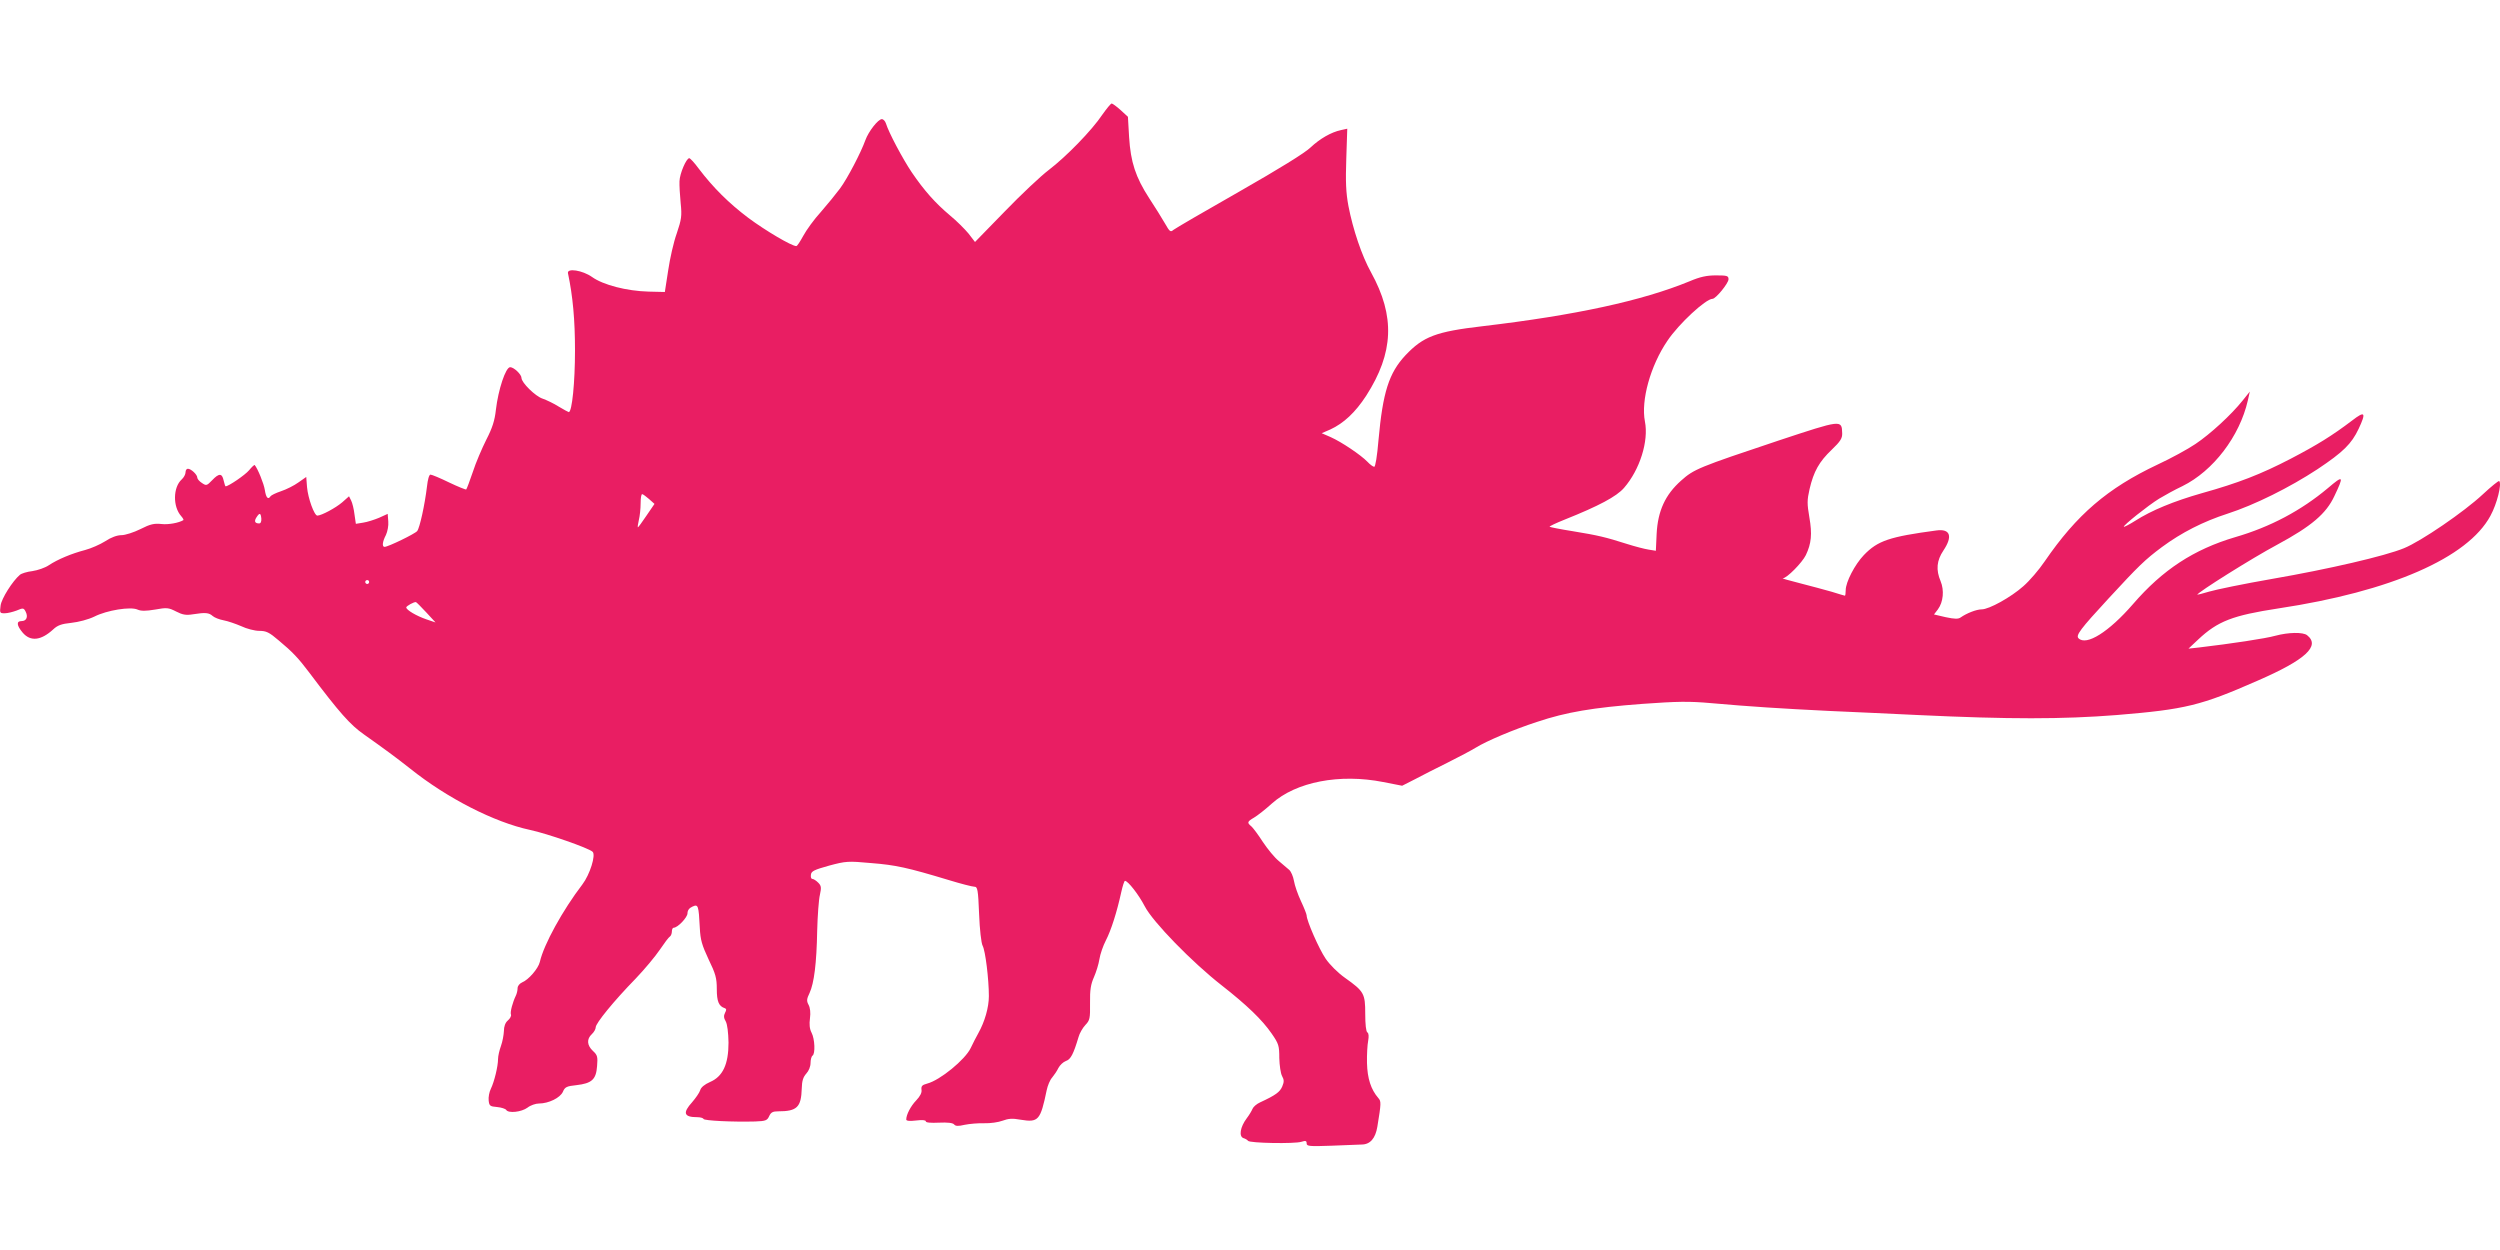
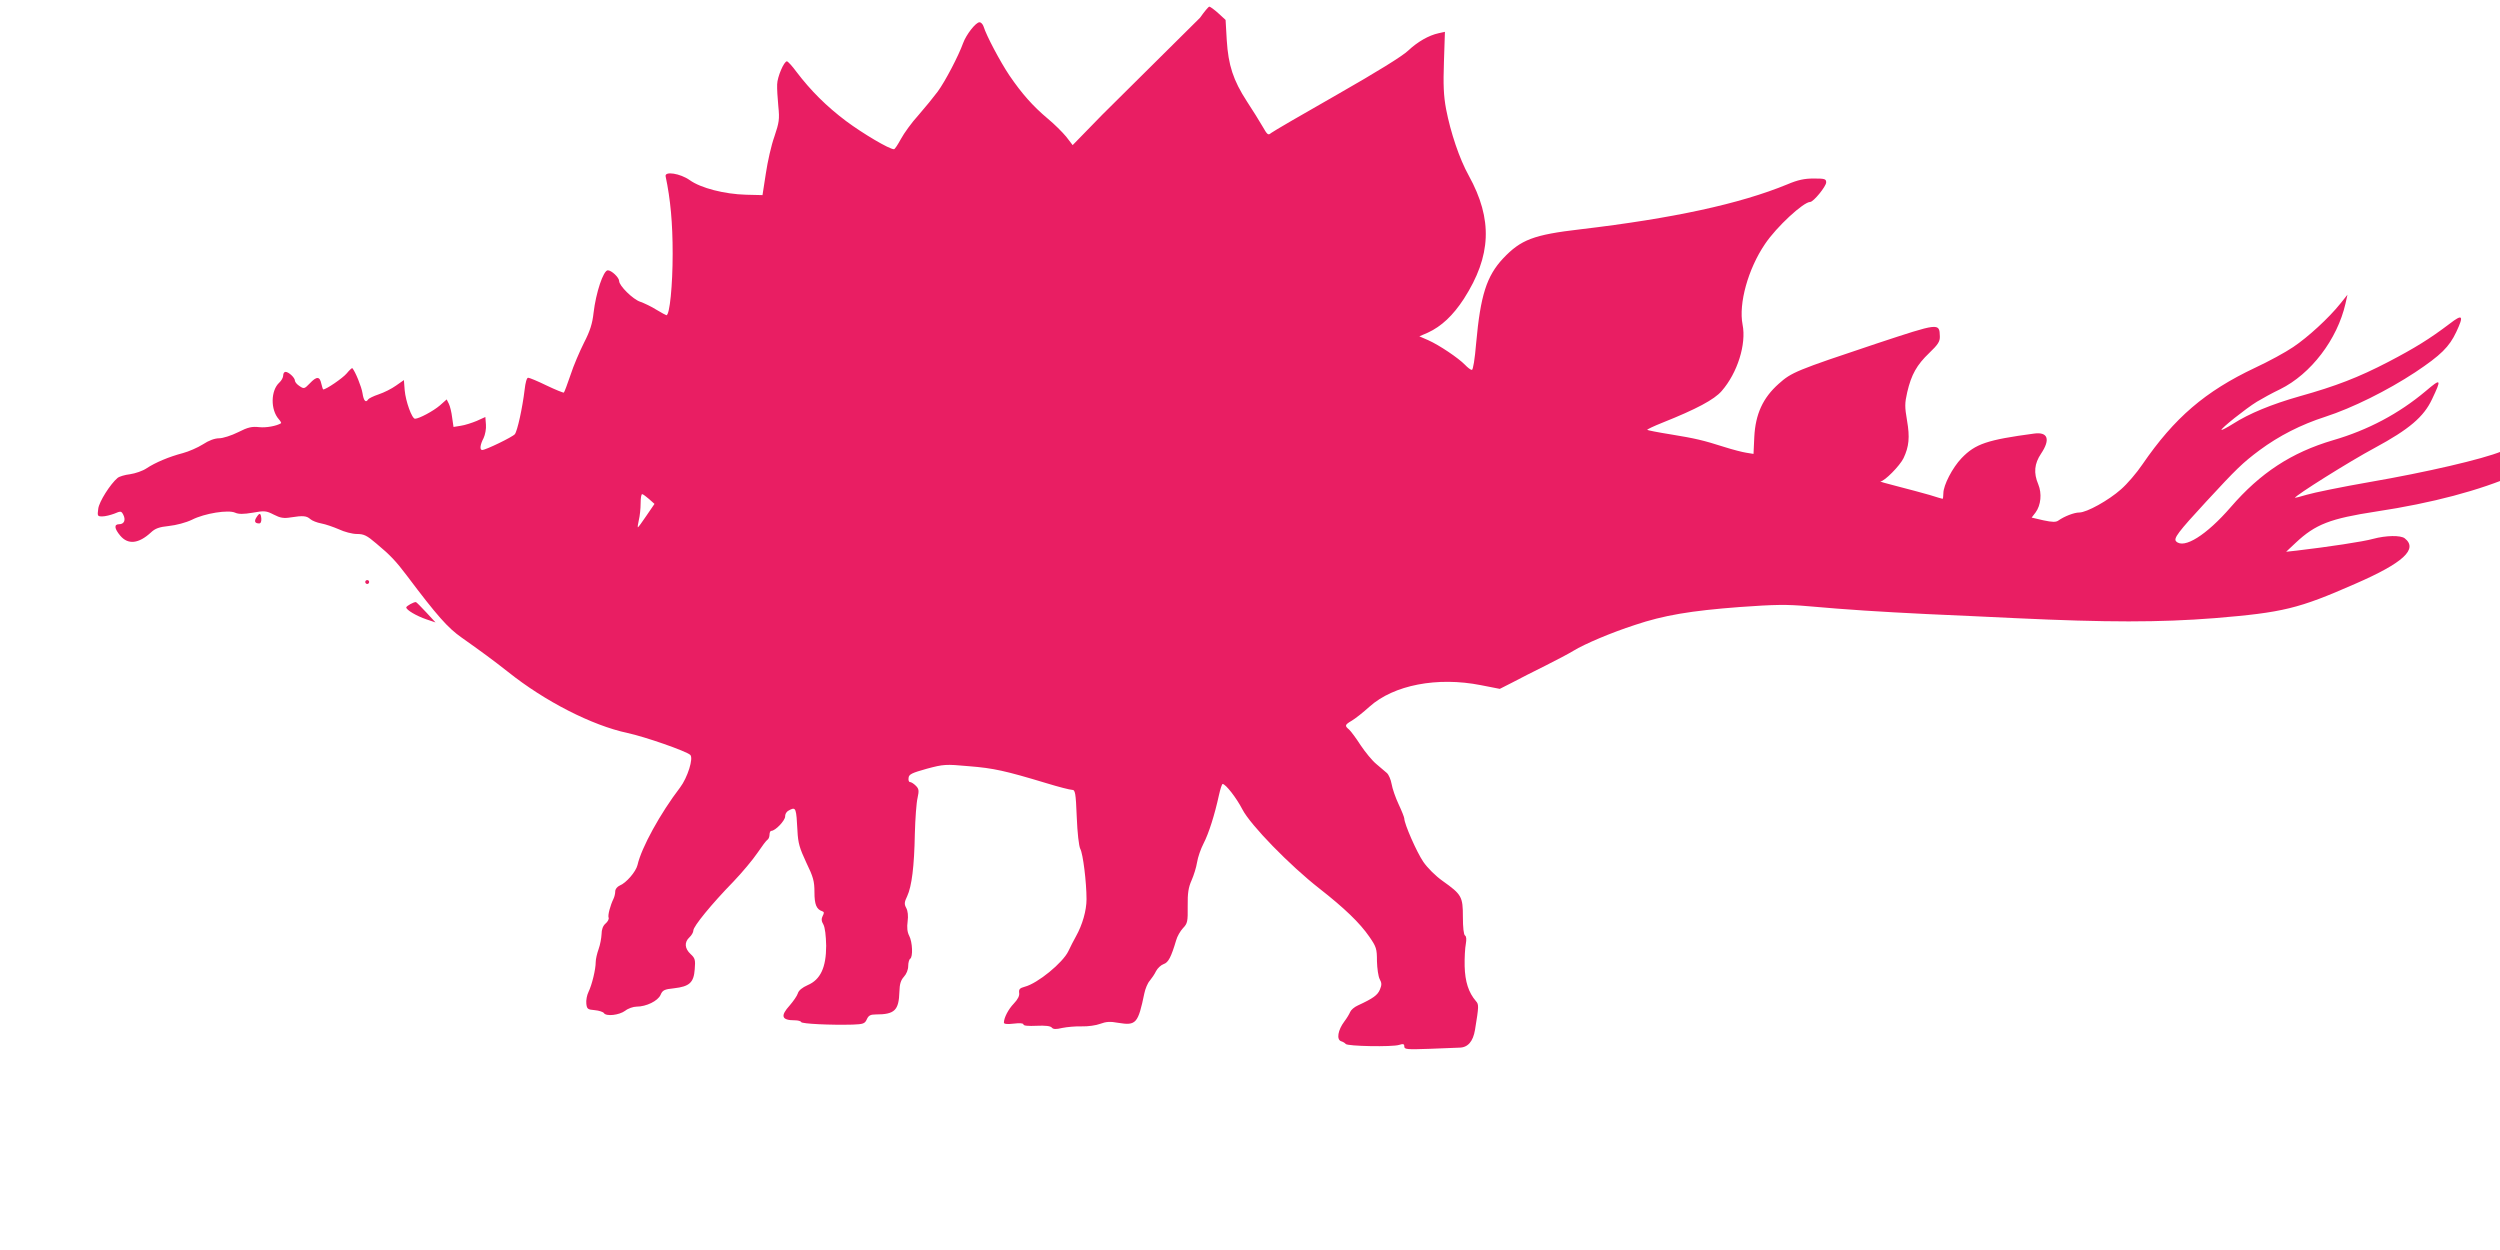
<svg xmlns="http://www.w3.org/2000/svg" version="1.0" width="1280pt" height="640pt" viewBox="0 0 1280 640" preserveAspectRatio="xMidYMid meet">
  <g transform="translate(0,640) scale(0.1,-0.1)" fill="#e91e63" stroke="none">
-     <path d="M5644 5813 c-54 -81 -185 -215 -274 -283 -41 -31 -143 -127 -226 -213 l-152 -156 -33 43 c-19 23 -61 65 -95 93 -75 63 -132 127 -196 221 -47 70 -118 204 -132 250 -4 12 -13 22 -21 22 -19 0 -68 -63 -84 -107 -23 -64 -91 -195 -130 -248 -20 -27 -64 -81 -98 -120 -35 -38 -75 -94 -90 -122 -16 -29 -31 -53 -36 -53 -24 0 -159 80 -245 144 -101 76 -181 156 -254 252 -22 30 -44 54 -49 54 -15 0 -49 -79 -50 -118 -1 -20 2 -71 6 -112 7 -67 4 -83 -20 -155 -16 -44 -35 -129 -44 -190 l-17 -110 -84 2 c-111 3 -232 34 -289 75 -48 34 -129 47 -123 19 25 -118 36 -239 36 -396 0 -161 -15 -315 -32 -315 -2 0 -26 13 -51 28 -25 16 -63 34 -83 41 -37 12 -108 82 -108 106 0 18 -39 55 -58 55 -23 0 -61 -115 -73 -218 -6 -55 -18 -93 -49 -153 -22 -44 -54 -118 -69 -165 -16 -47 -31 -87 -34 -90 -2 -2 -42 14 -88 36 -45 22 -88 40 -95 40 -7 0 -14 -25 -18 -62 -11 -92 -37 -211 -50 -227 -11 -14 -149 -81 -167 -81 -14 0 -11 27 7 61 8 17 14 48 12 69 l-3 39 -44 -20 c-24 -10 -61 -22 -82 -25 l-37 -6 -7 48 c-3 27 -11 59 -17 71 l-11 22 -35 -31 c-34 -29 -105 -67 -127 -68 -16 0 -48 89 -53 146 l-4 52 -40 -28 c-22 -16 -62 -36 -89 -45 -27 -9 -51 -21 -54 -26 -12 -19 -23 -8 -29 32 -5 33 -37 111 -52 128 -2 2 -15 -10 -29 -27 -20 -24 -105 -82 -120 -82 -2 0 -6 14 -10 30 -8 38 -24 38 -59 1 -27 -28 -30 -29 -52 -14 -13 8 -24 21 -24 28 0 15 -32 45 -48 45 -7 0 -12 -8 -12 -18 0 -11 -9 -27 -20 -37 -44 -40 -46 -139 -2 -188 8 -9 13 -18 11 -20 -23 -14 -76 -24 -112 -20 -37 4 -57 0 -108 -26 -34 -17 -78 -31 -97 -31 -22 0 -53 -11 -83 -31 -27 -17 -73 -37 -103 -45 -69 -18 -141 -48 -186 -78 -19 -13 -57 -26 -84 -30 -27 -3 -56 -12 -64 -19 -37 -31 -95 -122 -99 -158 -5 -37 -4 -39 21 -39 15 0 42 7 61 14 33 14 36 14 46 -5 14 -27 5 -49 -21 -49 -27 0 -25 -22 6 -59 40 -47 94 -41 157 17 21 20 42 28 92 33 37 4 87 17 118 32 65 33 186 52 221 36 18 -8 42 -8 90 0 60 11 69 10 108 -10 33 -17 51 -20 87 -14 63 10 81 8 100 -9 9 -8 34 -18 56 -22 22 -4 62 -18 90 -30 27 -13 69 -24 92 -24 36 0 51 -7 100 -49 71 -59 101 -91 156 -164 155 -206 210 -268 280 -317 99 -70 162 -116 238 -176 189 -151 430 -274 612 -313 89 -19 301 -93 321 -112 18 -16 -14 -117 -52 -167 -101 -132 -198 -308 -218 -397 -8 -34 -58 -92 -91 -105 -13 -6 -23 -18 -23 -30 0 -11 -4 -28 -9 -38 -16 -33 -30 -84 -25 -96 3 -7 -4 -21 -16 -31 -13 -11 -20 -31 -20 -54 -1 -20 -7 -54 -15 -76 -8 -22 -15 -52 -15 -67 0 -37 -19 -116 -37 -153 -8 -16 -13 -43 -11 -60 3 -27 7 -30 43 -33 22 -2 43 -9 47 -15 11 -18 78 -11 109 12 15 12 42 21 58 21 50 0 109 29 123 60 10 24 19 29 69 34 79 9 101 29 106 97 4 48 2 57 -21 78 -31 29 -33 61 -6 86 11 10 20 26 20 35 0 21 92 134 205 250 45 47 100 113 123 147 23 34 46 65 52 68 5 3 10 15 10 26 0 10 4 19 9 19 21 0 71 53 71 74 0 15 9 27 25 34 30 14 32 7 38 -108 3 -63 11 -89 45 -162 36 -74 42 -96 42 -152 0 -63 10 -88 41 -98 9 -3 9 -9 1 -24 -7 -14 -7 -26 4 -44 8 -15 13 -57 14 -108 0 -111 -29 -174 -95 -202 -27 -12 -46 -27 -50 -42 -4 -13 -23 -40 -41 -61 -50 -55 -43 -77 26 -77 16 0 30 -4 32 -9 3 -9 150 -16 264 -13 54 2 62 5 72 27 9 20 19 25 46 25 97 0 118 21 121 117 1 39 7 58 23 76 13 14 22 36 22 55 0 17 5 34 10 37 15 9 12 86 -5 118 -10 19 -12 43 -8 73 4 29 1 54 -7 69 -11 20 -10 30 5 61 23 50 36 151 39 319 2 77 8 160 14 184 8 37 7 46 -9 62 -11 11 -24 19 -30 19 -6 0 -9 10 -7 22 2 18 18 25 93 46 86 23 96 24 216 13 126 -10 185 -23 397 -87 62 -19 121 -34 131 -34 16 0 19 -14 24 -140 3 -79 11 -149 18 -162 14 -25 32 -171 32 -258 0 -58 -21 -131 -54 -190 -11 -19 -28 -53 -39 -76 -28 -59 -157 -165 -223 -182 -26 -7 -31 -13 -29 -31 3 -15 -7 -34 -27 -55 -28 -29 -51 -73 -51 -98 0 -7 17 -9 50 -5 32 4 50 2 50 -4 0 -7 25 -9 68 -7 44 2 70 -1 77 -9 7 -9 21 -10 54 -2 25 5 70 9 100 8 31 -1 73 5 94 13 30 11 50 13 93 5 91 -15 101 -3 133 151 5 24 17 53 28 65 10 12 25 34 32 49 8 15 25 31 39 36 24 8 38 35 64 122 5 19 21 47 35 62 23 24 25 33 24 113 -1 67 4 96 20 132 11 25 24 66 28 92 4 26 19 69 33 96 27 52 57 147 79 248 7 31 15 57 19 57 15 0 70 -70 101 -130 41 -80 243 -287 394 -405 129 -101 207 -176 256 -247 36 -52 39 -62 39 -125 1 -38 7 -79 14 -92 11 -20 11 -30 1 -54 -12 -28 -33 -44 -113 -81 -18 -8 -35 -23 -39 -33 -4 -10 -17 -32 -30 -49 -33 -44 -41 -92 -17 -101 11 -3 21 -10 24 -14 8 -12 239 -16 273 -5 22 7 27 5 27 -8 0 -15 14 -16 128 -12 70 3 139 5 153 6 44 0 71 31 81 91 20 122 20 130 5 147 -38 44 -56 100 -58 179 -1 43 2 94 6 114 4 23 3 39 -4 43 -7 4 -11 42 -11 95 0 104 -6 115 -103 184 -37 26 -79 68 -100 99 -34 50 -97 194 -97 221 0 6 -13 39 -29 73 -16 34 -32 80 -36 104 -4 23 -15 48 -24 56 -9 8 -33 28 -54 46 -21 17 -57 61 -81 97 -23 36 -50 72 -59 80 -23 19 -22 24 14 45 17 10 58 42 91 72 124 111 347 154 570 110 l97 -19 63 32 c35 19 111 57 169 86 58 29 124 64 145 77 57 35 194 93 314 132 149 50 286 73 537 92 182 13 240 14 353 4 203 -18 362 -28 605 -40 121 -5 326 -15 455 -21 467 -22 738 -22 1018 0 351 29 430 48 721 176 246 107 323 178 253 233 -21 16 -95 15 -162 -3 -49 -14 -229 -41 -390 -60 l-55 -6 49 46 c101 95 177 124 412 160 576 87 969 259 1085 474 34 62 59 164 45 178 -3 3 -41 -28 -84 -68 -95 -89 -317 -241 -404 -276 -97 -40 -386 -107 -675 -157 -144 -25 -289 -55 -322 -65 -34 -10 -61 -17 -61 -16 0 11 280 187 409 256 176 95 251 159 293 249 50 105 47 109 -33 41 -137 -115 -295 -199 -474 -251 -213 -63 -372 -167 -524 -343 -124 -143 -239 -215 -279 -175 -15 15 9 47 153 203 156 169 187 199 274 264 100 74 212 131 336 171 139 45 318 134 461 228 132 88 174 130 210 206 40 85 33 94 -33 43 -103 -78 -179 -125 -315 -196 -152 -79 -268 -124 -454 -176 -144 -41 -258 -88 -341 -141 -30 -19 -57 -33 -59 -31 -6 5 124 109 181 144 28 17 81 46 119 64 158 78 293 255 335 439 l10 45 -36 -45 c-59 -74 -167 -173 -242 -223 -38 -26 -126 -74 -195 -106 -256 -121 -413 -256 -577 -495 -29 -43 -78 -100 -109 -127 -64 -57 -176 -119 -214 -119 -27 0 -77 -20 -107 -41 -12 -9 -30 -9 -77 1 l-60 14 20 26 c28 38 33 98 14 144 -25 59 -20 106 14 157 49 73 36 113 -36 103 -239 -32 -300 -52 -371 -126 -46 -48 -93 -138 -93 -180 0 -16 -2 -28 -4 -28 -2 0 -32 9 -67 20 -35 10 -109 30 -164 44 -55 14 -94 25 -87 25 21 1 99 80 118 119 28 59 33 107 18 193 -12 70 -12 88 1 145 21 90 49 140 113 201 45 43 55 59 54 85 -2 70 -3 69 -324 -37 -413 -138 -435 -147 -501 -206 -81 -72 -119 -155 -125 -272 l-4 -87 -37 6 c-20 3 -70 16 -111 29 -110 35 -148 44 -276 65 -64 10 -118 21 -120 23 -3 2 33 19 78 37 173 69 265 118 303 162 81 93 127 240 107 340 -21 108 28 285 115 413 59 88 197 215 231 215 17 0 82 80 82 100 0 18 -7 20 -64 20 -47 0 -81 -7 -135 -30 -243 -100 -585 -174 -1059 -230 -241 -28 -305 -53 -396 -149 -85 -91 -116 -190 -138 -433 -7 -84 -16 -138 -22 -138 -6 0 -22 12 -35 26 -34 35 -132 101 -188 126 l-46 20 44 19 c69 32 128 87 184 173 141 220 149 406 25 631 -48 86 -93 221 -116 340 -13 70 -15 125 -11 243 l5 153 -32 -7 c-51 -11 -108 -44 -156 -89 -29 -28 -160 -109 -365 -226 -176 -100 -327 -188 -337 -196 -15 -13 -19 -10 -44 34 -15 26 -51 84 -80 128 -70 108 -95 185 -103 313 l-6 104 -37 34 c-21 19 -42 34 -46 34 -5 0 -26 -26 -48 -57z m-2321 -1968 l28 -25 -41 -60 c-22 -33 -42 -60 -44 -60 -2 0 0 17 5 38 5 20 9 58 9 85 0 26 3 47 8 47 4 0 20 -12 35 -25z m-1985 -100 c1 -15 -3 -25 -11 -25 -22 0 -27 11 -14 31 16 25 22 24 25 -6z m552 -325 c0 -5 -4 -10 -10 -10 -5 0 -10 5 -10 10 0 6 5 10 10 10 6 0 10 -4 10 -10z m293 -156 l47 -51 -47 16 c-50 17 -103 48 -103 61 0 7 41 30 50 27 3 -1 27 -25 53 -53z" />
+     <path d="M5644 5813 l-152 -156 -33 43 c-19 23 -61 65 -95 93 -75 63 -132 127 -196 221 -47 70 -118 204 -132 250 -4 12 -13 22 -21 22 -19 0 -68 -63 -84 -107 -23 -64 -91 -195 -130 -248 -20 -27 -64 -81 -98 -120 -35 -38 -75 -94 -90 -122 -16 -29 -31 -53 -36 -53 -24 0 -159 80 -245 144 -101 76 -181 156 -254 252 -22 30 -44 54 -49 54 -15 0 -49 -79 -50 -118 -1 -20 2 -71 6 -112 7 -67 4 -83 -20 -155 -16 -44 -35 -129 -44 -190 l-17 -110 -84 2 c-111 3 -232 34 -289 75 -48 34 -129 47 -123 19 25 -118 36 -239 36 -396 0 -161 -15 -315 -32 -315 -2 0 -26 13 -51 28 -25 16 -63 34 -83 41 -37 12 -108 82 -108 106 0 18 -39 55 -58 55 -23 0 -61 -115 -73 -218 -6 -55 -18 -93 -49 -153 -22 -44 -54 -118 -69 -165 -16 -47 -31 -87 -34 -90 -2 -2 -42 14 -88 36 -45 22 -88 40 -95 40 -7 0 -14 -25 -18 -62 -11 -92 -37 -211 -50 -227 -11 -14 -149 -81 -167 -81 -14 0 -11 27 7 61 8 17 14 48 12 69 l-3 39 -44 -20 c-24 -10 -61 -22 -82 -25 l-37 -6 -7 48 c-3 27 -11 59 -17 71 l-11 22 -35 -31 c-34 -29 -105 -67 -127 -68 -16 0 -48 89 -53 146 l-4 52 -40 -28 c-22 -16 -62 -36 -89 -45 -27 -9 -51 -21 -54 -26 -12 -19 -23 -8 -29 32 -5 33 -37 111 -52 128 -2 2 -15 -10 -29 -27 -20 -24 -105 -82 -120 -82 -2 0 -6 14 -10 30 -8 38 -24 38 -59 1 -27 -28 -30 -29 -52 -14 -13 8 -24 21 -24 28 0 15 -32 45 -48 45 -7 0 -12 -8 -12 -18 0 -11 -9 -27 -20 -37 -44 -40 -46 -139 -2 -188 8 -9 13 -18 11 -20 -23 -14 -76 -24 -112 -20 -37 4 -57 0 -108 -26 -34 -17 -78 -31 -97 -31 -22 0 -53 -11 -83 -31 -27 -17 -73 -37 -103 -45 -69 -18 -141 -48 -186 -78 -19 -13 -57 -26 -84 -30 -27 -3 -56 -12 -64 -19 -37 -31 -95 -122 -99 -158 -5 -37 -4 -39 21 -39 15 0 42 7 61 14 33 14 36 14 46 -5 14 -27 5 -49 -21 -49 -27 0 -25 -22 6 -59 40 -47 94 -41 157 17 21 20 42 28 92 33 37 4 87 17 118 32 65 33 186 52 221 36 18 -8 42 -8 90 0 60 11 69 10 108 -10 33 -17 51 -20 87 -14 63 10 81 8 100 -9 9 -8 34 -18 56 -22 22 -4 62 -18 90 -30 27 -13 69 -24 92 -24 36 0 51 -7 100 -49 71 -59 101 -91 156 -164 155 -206 210 -268 280 -317 99 -70 162 -116 238 -176 189 -151 430 -274 612 -313 89 -19 301 -93 321 -112 18 -16 -14 -117 -52 -167 -101 -132 -198 -308 -218 -397 -8 -34 -58 -92 -91 -105 -13 -6 -23 -18 -23 -30 0 -11 -4 -28 -9 -38 -16 -33 -30 -84 -25 -96 3 -7 -4 -21 -16 -31 -13 -11 -20 -31 -20 -54 -1 -20 -7 -54 -15 -76 -8 -22 -15 -52 -15 -67 0 -37 -19 -116 -37 -153 -8 -16 -13 -43 -11 -60 3 -27 7 -30 43 -33 22 -2 43 -9 47 -15 11 -18 78 -11 109 12 15 12 42 21 58 21 50 0 109 29 123 60 10 24 19 29 69 34 79 9 101 29 106 97 4 48 2 57 -21 78 -31 29 -33 61 -6 86 11 10 20 26 20 35 0 21 92 134 205 250 45 47 100 113 123 147 23 34 46 65 52 68 5 3 10 15 10 26 0 10 4 19 9 19 21 0 71 53 71 74 0 15 9 27 25 34 30 14 32 7 38 -108 3 -63 11 -89 45 -162 36 -74 42 -96 42 -152 0 -63 10 -88 41 -98 9 -3 9 -9 1 -24 -7 -14 -7 -26 4 -44 8 -15 13 -57 14 -108 0 -111 -29 -174 -95 -202 -27 -12 -46 -27 -50 -42 -4 -13 -23 -40 -41 -61 -50 -55 -43 -77 26 -77 16 0 30 -4 32 -9 3 -9 150 -16 264 -13 54 2 62 5 72 27 9 20 19 25 46 25 97 0 118 21 121 117 1 39 7 58 23 76 13 14 22 36 22 55 0 17 5 34 10 37 15 9 12 86 -5 118 -10 19 -12 43 -8 73 4 29 1 54 -7 69 -11 20 -10 30 5 61 23 50 36 151 39 319 2 77 8 160 14 184 8 37 7 46 -9 62 -11 11 -24 19 -30 19 -6 0 -9 10 -7 22 2 18 18 25 93 46 86 23 96 24 216 13 126 -10 185 -23 397 -87 62 -19 121 -34 131 -34 16 0 19 -14 24 -140 3 -79 11 -149 18 -162 14 -25 32 -171 32 -258 0 -58 -21 -131 -54 -190 -11 -19 -28 -53 -39 -76 -28 -59 -157 -165 -223 -182 -26 -7 -31 -13 -29 -31 3 -15 -7 -34 -27 -55 -28 -29 -51 -73 -51 -98 0 -7 17 -9 50 -5 32 4 50 2 50 -4 0 -7 25 -9 68 -7 44 2 70 -1 77 -9 7 -9 21 -10 54 -2 25 5 70 9 100 8 31 -1 73 5 94 13 30 11 50 13 93 5 91 -15 101 -3 133 151 5 24 17 53 28 65 10 12 25 34 32 49 8 15 25 31 39 36 24 8 38 35 64 122 5 19 21 47 35 62 23 24 25 33 24 113 -1 67 4 96 20 132 11 25 24 66 28 92 4 26 19 69 33 96 27 52 57 147 79 248 7 31 15 57 19 57 15 0 70 -70 101 -130 41 -80 243 -287 394 -405 129 -101 207 -176 256 -247 36 -52 39 -62 39 -125 1 -38 7 -79 14 -92 11 -20 11 -30 1 -54 -12 -28 -33 -44 -113 -81 -18 -8 -35 -23 -39 -33 -4 -10 -17 -32 -30 -49 -33 -44 -41 -92 -17 -101 11 -3 21 -10 24 -14 8 -12 239 -16 273 -5 22 7 27 5 27 -8 0 -15 14 -16 128 -12 70 3 139 5 153 6 44 0 71 31 81 91 20 122 20 130 5 147 -38 44 -56 100 -58 179 -1 43 2 94 6 114 4 23 3 39 -4 43 -7 4 -11 42 -11 95 0 104 -6 115 -103 184 -37 26 -79 68 -100 99 -34 50 -97 194 -97 221 0 6 -13 39 -29 73 -16 34 -32 80 -36 104 -4 23 -15 48 -24 56 -9 8 -33 28 -54 46 -21 17 -57 61 -81 97 -23 36 -50 72 -59 80 -23 19 -22 24 14 45 17 10 58 42 91 72 124 111 347 154 570 110 l97 -19 63 32 c35 19 111 57 169 86 58 29 124 64 145 77 57 35 194 93 314 132 149 50 286 73 537 92 182 13 240 14 353 4 203 -18 362 -28 605 -40 121 -5 326 -15 455 -21 467 -22 738 -22 1018 0 351 29 430 48 721 176 246 107 323 178 253 233 -21 16 -95 15 -162 -3 -49 -14 -229 -41 -390 -60 l-55 -6 49 46 c101 95 177 124 412 160 576 87 969 259 1085 474 34 62 59 164 45 178 -3 3 -41 -28 -84 -68 -95 -89 -317 -241 -404 -276 -97 -40 -386 -107 -675 -157 -144 -25 -289 -55 -322 -65 -34 -10 -61 -17 -61 -16 0 11 280 187 409 256 176 95 251 159 293 249 50 105 47 109 -33 41 -137 -115 -295 -199 -474 -251 -213 -63 -372 -167 -524 -343 -124 -143 -239 -215 -279 -175 -15 15 9 47 153 203 156 169 187 199 274 264 100 74 212 131 336 171 139 45 318 134 461 228 132 88 174 130 210 206 40 85 33 94 -33 43 -103 -78 -179 -125 -315 -196 -152 -79 -268 -124 -454 -176 -144 -41 -258 -88 -341 -141 -30 -19 -57 -33 -59 -31 -6 5 124 109 181 144 28 17 81 46 119 64 158 78 293 255 335 439 l10 45 -36 -45 c-59 -74 -167 -173 -242 -223 -38 -26 -126 -74 -195 -106 -256 -121 -413 -256 -577 -495 -29 -43 -78 -100 -109 -127 -64 -57 -176 -119 -214 -119 -27 0 -77 -20 -107 -41 -12 -9 -30 -9 -77 1 l-60 14 20 26 c28 38 33 98 14 144 -25 59 -20 106 14 157 49 73 36 113 -36 103 -239 -32 -300 -52 -371 -126 -46 -48 -93 -138 -93 -180 0 -16 -2 -28 -4 -28 -2 0 -32 9 -67 20 -35 10 -109 30 -164 44 -55 14 -94 25 -87 25 21 1 99 80 118 119 28 59 33 107 18 193 -12 70 -12 88 1 145 21 90 49 140 113 201 45 43 55 59 54 85 -2 70 -3 69 -324 -37 -413 -138 -435 -147 -501 -206 -81 -72 -119 -155 -125 -272 l-4 -87 -37 6 c-20 3 -70 16 -111 29 -110 35 -148 44 -276 65 -64 10 -118 21 -120 23 -3 2 33 19 78 37 173 69 265 118 303 162 81 93 127 240 107 340 -21 108 28 285 115 413 59 88 197 215 231 215 17 0 82 80 82 100 0 18 -7 20 -64 20 -47 0 -81 -7 -135 -30 -243 -100 -585 -174 -1059 -230 -241 -28 -305 -53 -396 -149 -85 -91 -116 -190 -138 -433 -7 -84 -16 -138 -22 -138 -6 0 -22 12 -35 26 -34 35 -132 101 -188 126 l-46 20 44 19 c69 32 128 87 184 173 141 220 149 406 25 631 -48 86 -93 221 -116 340 -13 70 -15 125 -11 243 l5 153 -32 -7 c-51 -11 -108 -44 -156 -89 -29 -28 -160 -109 -365 -226 -176 -100 -327 -188 -337 -196 -15 -13 -19 -10 -44 34 -15 26 -51 84 -80 128 -70 108 -95 185 -103 313 l-6 104 -37 34 c-21 19 -42 34 -46 34 -5 0 -26 -26 -48 -57z m-2321 -1968 l28 -25 -41 -60 c-22 -33 -42 -60 -44 -60 -2 0 0 17 5 38 5 20 9 58 9 85 0 26 3 47 8 47 4 0 20 -12 35 -25z m-1985 -100 c1 -15 -3 -25 -11 -25 -22 0 -27 11 -14 31 16 25 22 24 25 -6z m552 -325 c0 -5 -4 -10 -10 -10 -5 0 -10 5 -10 10 0 6 5 10 10 10 6 0 10 -4 10 -10z m293 -156 l47 -51 -47 16 c-50 17 -103 48 -103 61 0 7 41 30 50 27 3 -1 27 -25 53 -53z" />
  </g>
</svg>